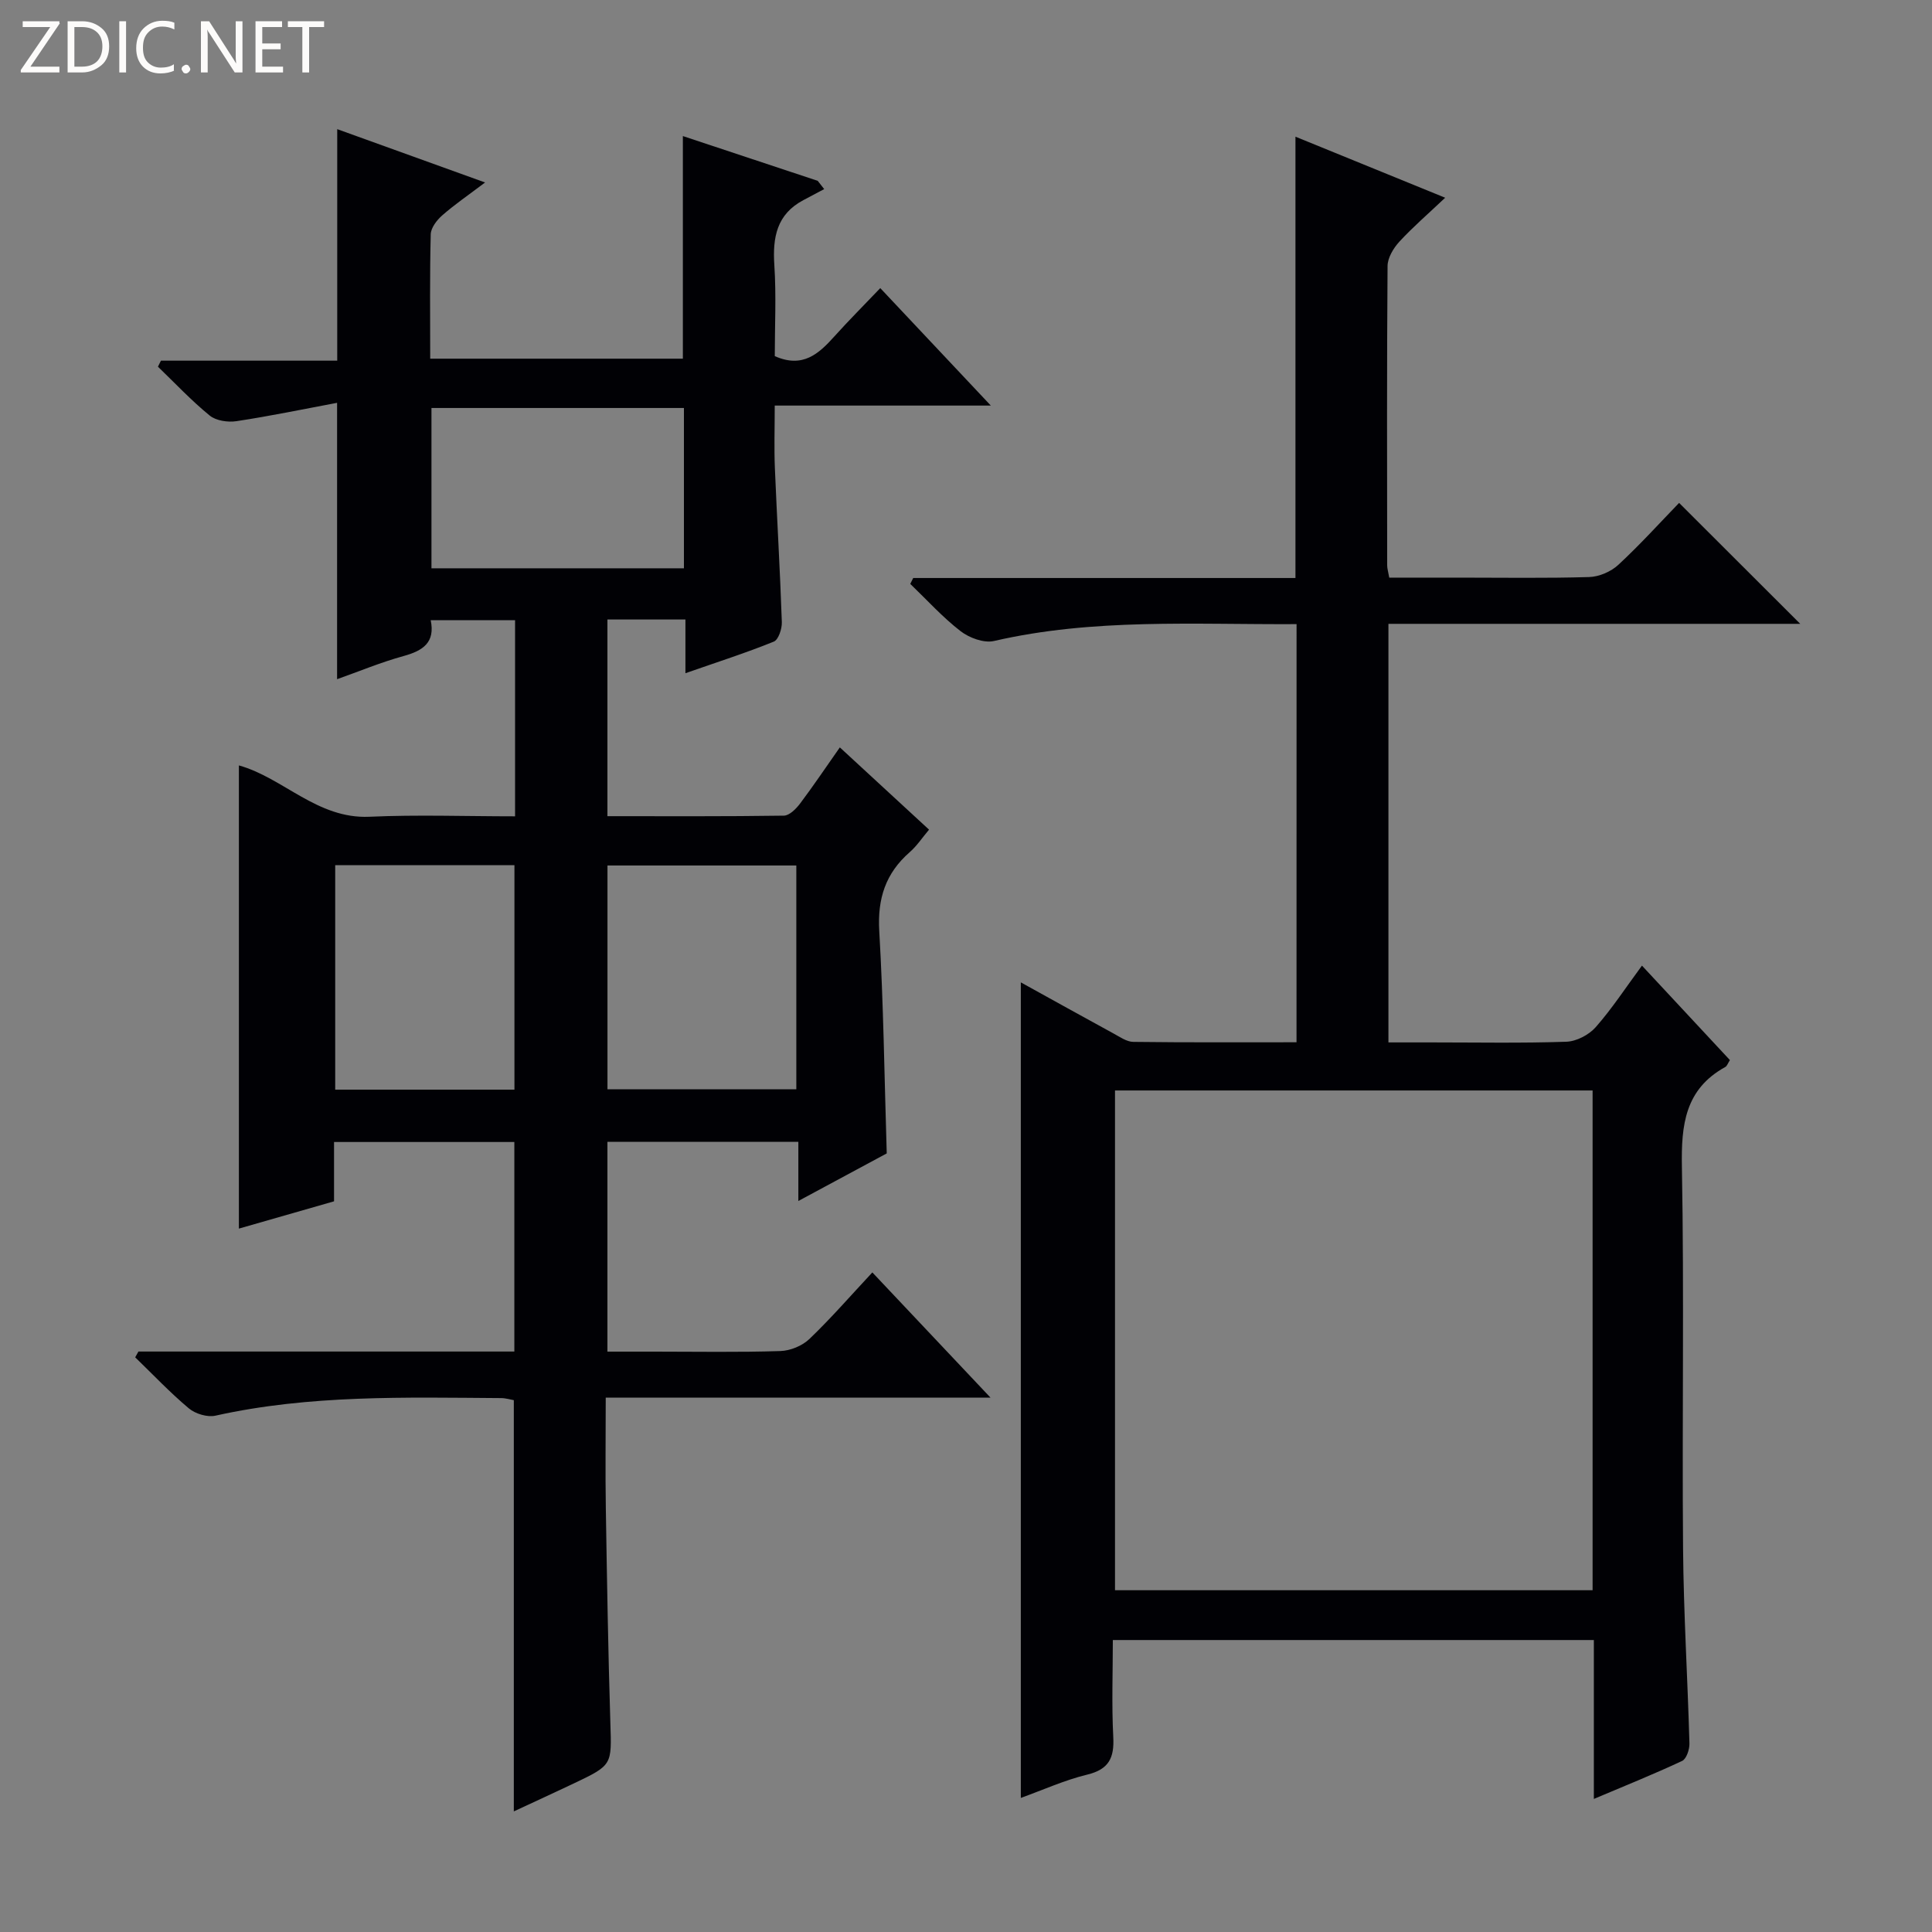
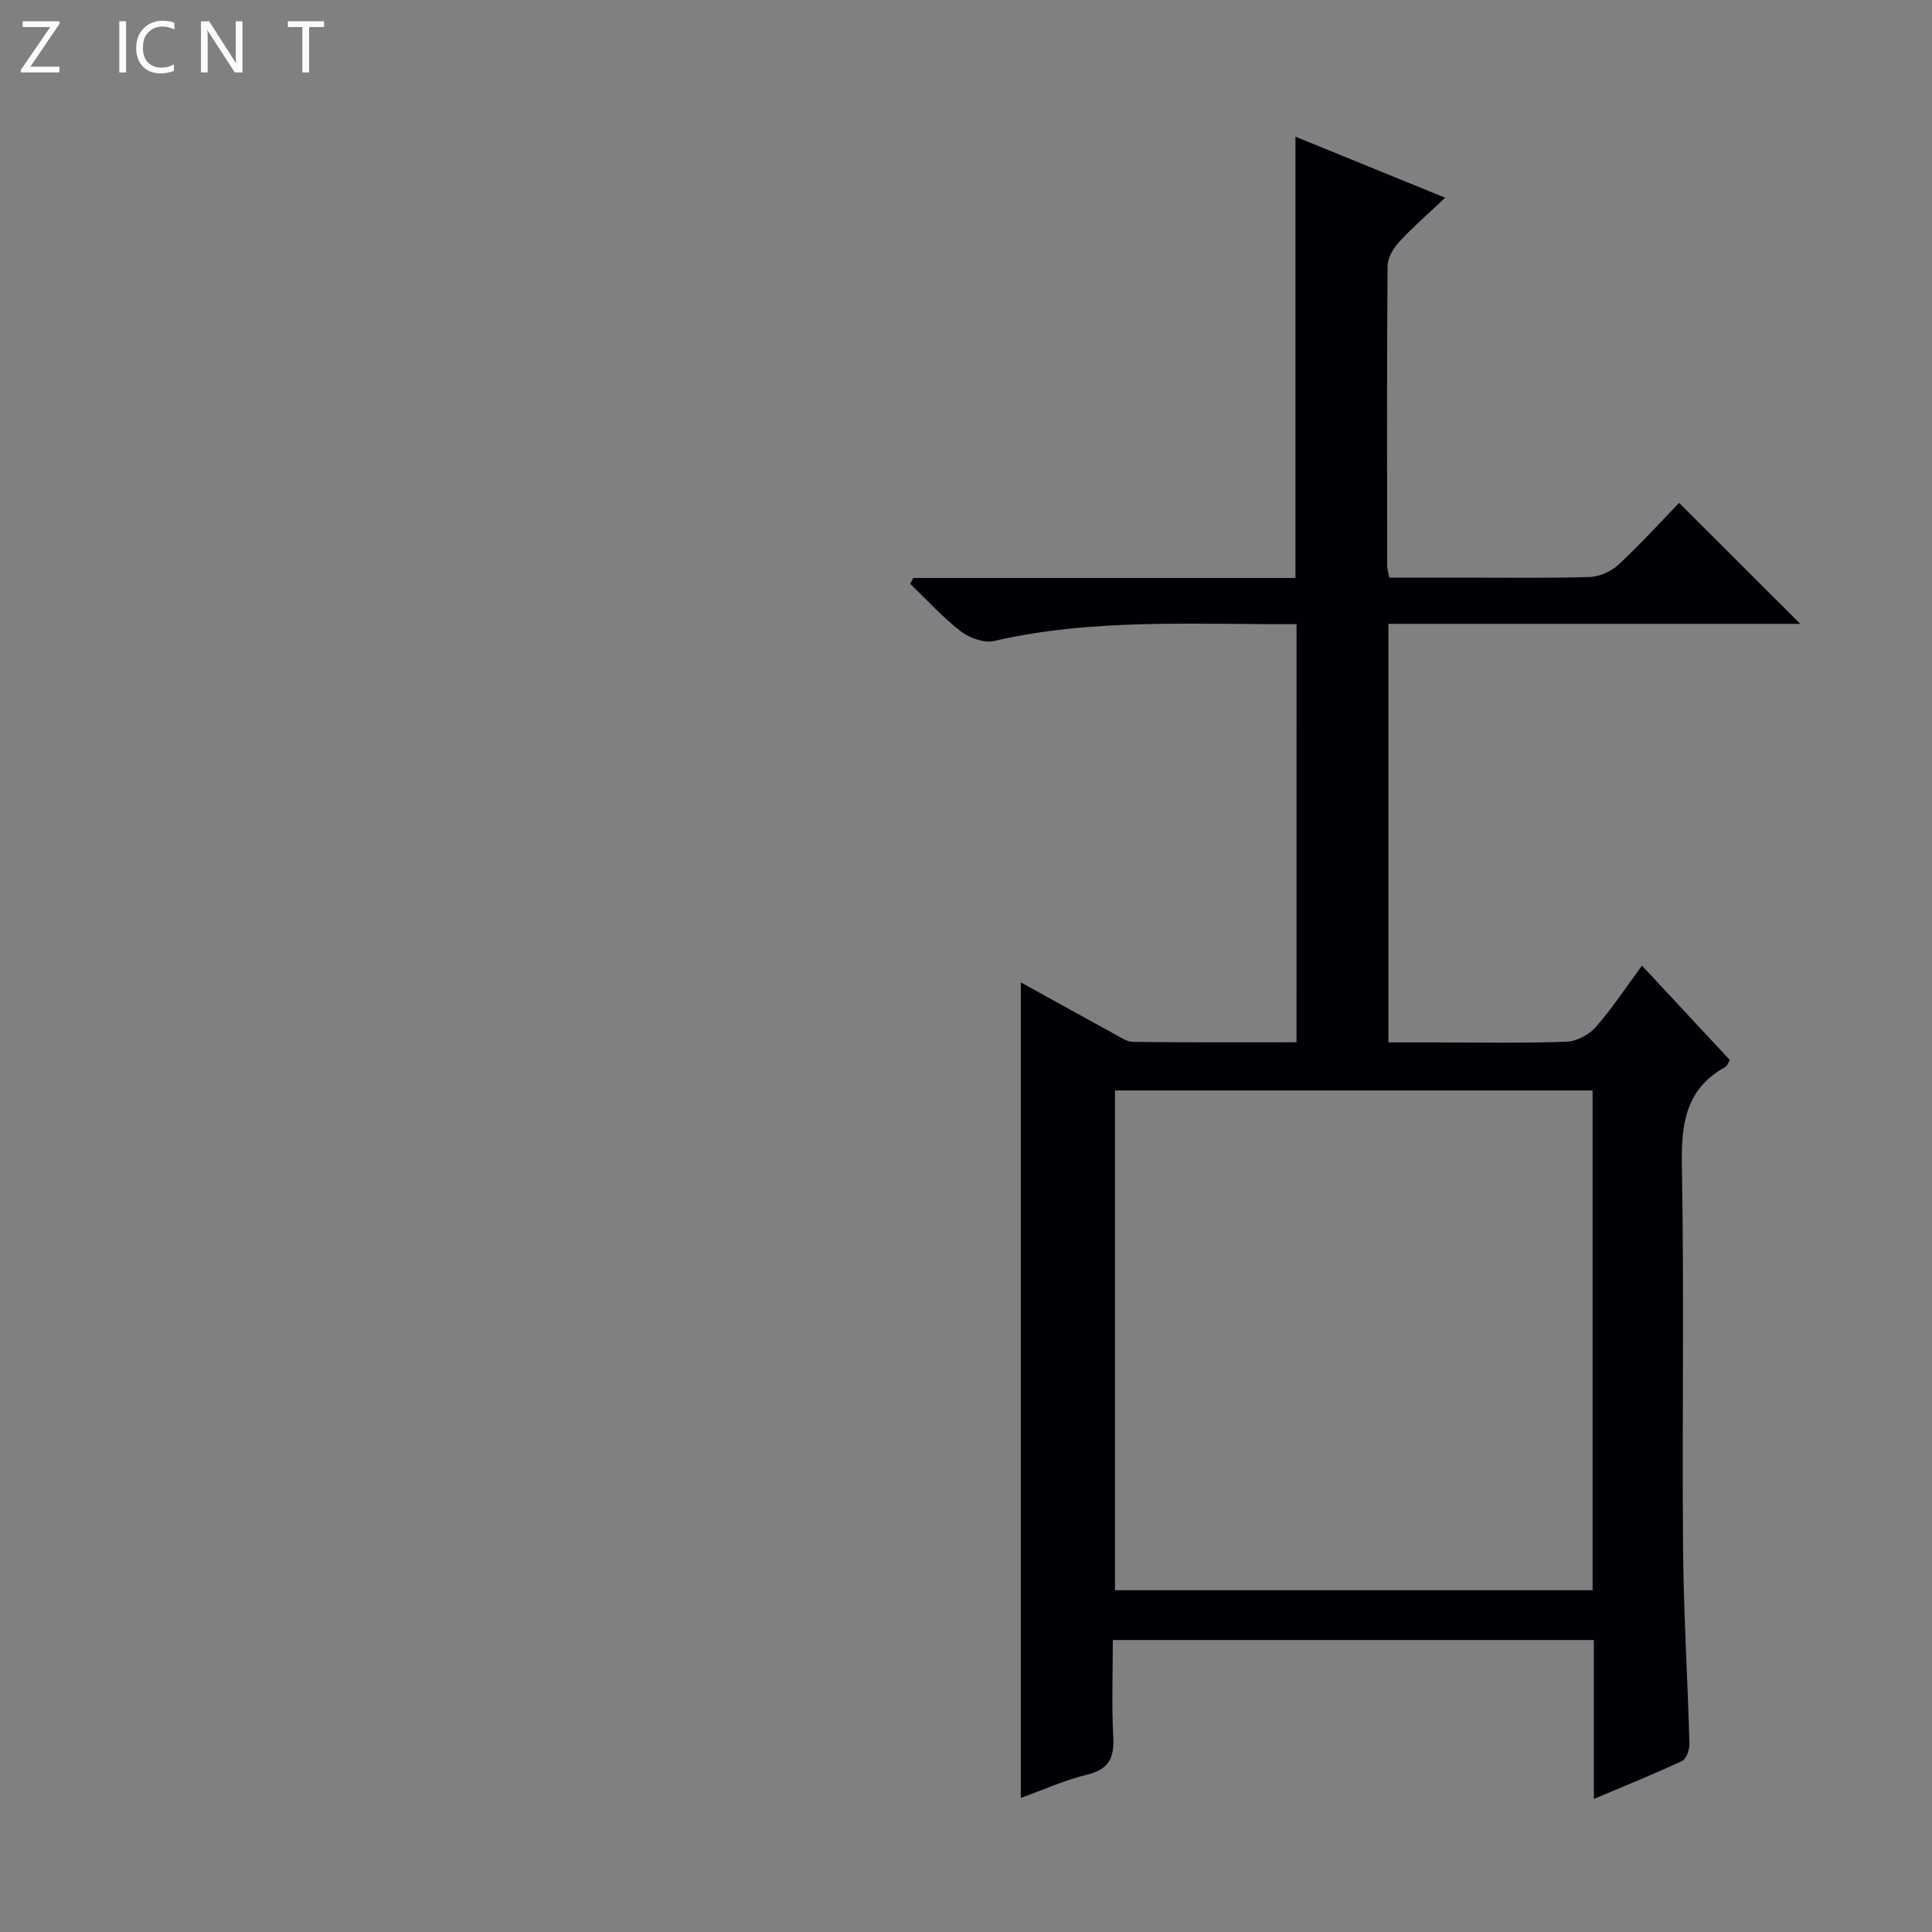
<svg xmlns="http://www.w3.org/2000/svg" enable-background="new 0 0 400 400" viewBox="0 0 400 400">
  <rect x="0" y="0" width="400" height="400" fill="#808080" stroke="none" />
  <g fill="#fcfbfa">
    <path d="m12.4 4.8-6.1 9h6v1.2h-8v-.5l6.1-8.9h-5.7v-1.2h7.6v.4z" />
-     <path d="m14 15v-10.6h3c1.6 0 2.9.5 4 1.4s1.6 2.2 1.6 3.8-.5 3-1.6 3.9-2.4 1.5-4 1.5zm1.4-9.4v8.2h1.6c1.3 0 2.4-.4 3.1-1.1s1.1-1.8 1.1-3.1-.4-2.3-1.2-3-1.8-1-3.1-1z" />
    <path d="m26.1 4.4v10.6h-1.4v-10.6z" />
    <path d="m36.1 14.6c-.8.4-1.8.6-2.9.6-1.5 0-2.7-.5-3.6-1.4s-1.4-2.2-1.4-3.8c0-1.7.5-3.1 1.5-4.1s2.3-1.6 3.9-1.6c1 0 1.8.1 2.5.4v1.4c-.8-.4-1.6-.6-2.5-.6-1.2 0-2.1.4-2.9 1.2s-1.1 1.8-1.1 3.2c0 1.3.3 2.3 1 3s1.6 1.1 2.7 1.1c1 0 2-.2 2.7-.7v1.3z" />
-     <path d="m37.6 14.3c0-.2.1-.5.3-.6s.4-.3.6-.3c.3 0 .5.1.6.3s.3.4.3.6-.1.4-.3.6-.4.3-.6.3c-.3 0-.5-.1-.6-.3s-.3-.4-.3-.6z" />
    <path d="m50.2 15h-1.6l-5.3-8.2c-.2-.2-.3-.5-.4-.7 0 .2.1.7.1 1.5v7.4h-1.4v-10.6h1.7l5.2 8.1c.2.4.4.6.4.7 0-.3-.1-.8-.1-1.5v-7.3h1.4z" />
-     <path d="m58.6 15h-5.7v-10.6h5.5v1.2h-4.1v3.4h3.8v1.2h-3.8v3.6h4.3z" />
    <path d="m67.1 5.6h-3.1v9.4h-1.4v-9.4h-3v-1.2h7.5z" />
  </g>
-   <path d="m28.66 279.82h77.83c0-14.49 0-28.72 0-43.38-12.09 0-24.47 0-37.33 0v12.28c-6.73 1.93-13.05 3.74-19.7 5.65 0-32.24 0-64.06 0-95.9 9.19 2.56 16.21 11.11 27.02 10.63 9.94-.45 19.92-.09 30.16-.09 0-13.7 0-26.96 0-40.61-5.67 0-11.38 0-17.47 0 .97 4.63-1.61 6.32-5.59 7.42-4.77 1.31-9.37 3.24-13.79 4.8 0-18.82 0-37.36 0-57.22-6.99 1.31-13.89 2.75-20.84 3.8-1.78.27-4.21-.09-5.53-1.16-3.8-3.1-7.18-6.71-10.72-10.12.21-.42.41-.83.62-1.25h36.5c0-16.19 0-31.73 0-47.93 9.69 3.49 19.64 7.09 30.61 11.04-3.47 2.63-6.31 4.56-8.87 6.81-1.12.98-2.35 2.58-2.38 3.92-.22 8.47-.11 16.94-.11 25.75h52.31c0-15.34 0-30.54 0-46.09 9.21 3.06 18.56 6.16 27.92 9.27.45.57.89 1.14 1.34 1.71-1.44.76-2.88 1.53-4.32 2.29-5.52 2.93-6.38 7.72-6 13.46.41 6.27.09 12.6.09 18.83 5.75 2.56 9.08-.45 12.32-4.06 3-3.34 6.19-6.52 9.52-10.02 7.6 8.07 14.84 15.77 22.89 24.32-15.34 0-29.68 0-44.74 0 0 4.73-.14 8.85.03 12.95.44 10.63 1.08 21.25 1.44 31.87.05 1.38-.69 3.65-1.66 4.05-5.8 2.35-11.78 4.26-18.3 6.54 0-4.04 0-7.45 0-11.12-5.58 0-10.68 0-16.15 0v40.72c12.3 0 24.42.07 36.54-.11 1.14-.02 2.51-1.4 3.33-2.48 2.77-3.68 5.34-7.51 8.25-11.65 6.31 5.82 12.26 11.3 18.47 17.03-1.43 1.69-2.53 3.38-4 4.66-5 4.37-6.7 9.61-6.31 16.31.88 15.1 1.06 30.24 1.55 46.06-5.51 2.97-11.57 6.23-18.3 9.85 0-4.42 0-8.14 0-12.25-13.36 0-26.26 0-39.53 0v43.44h9.81c8.66 0 17.33.16 25.99-.12 2.06-.06 4.54-1.08 6.02-2.5 4.42-4.23 8.45-8.87 13.03-13.78 8.34 8.84 15.91 16.86 24.47 25.93-27.3 0-53.16 0-79.67 0 0 8.06-.1 15.51.02 22.95.24 14.81.48 29.62.94 44.43.27 8.67.46 8.67-7.59 12.5-4.03 1.91-8.08 3.77-12.4 5.78 0-28.58 0-56.74 0-85.14-.74-.13-1.69-.43-2.65-.43-19.79-.13-39.6-.71-59.13 3.64-1.67.37-4.15-.38-5.5-1.51-3.91-3.28-7.43-7.01-11.11-10.57.23-.41.45-.81.67-1.2zm136.21-100.63c-13.27 0-26.04 0-39.1 0v46.34h39.1c0-15.54 0-30.68 0-46.34zm-75.54-61.53h52.27c0-11.24 0-22.13 0-33.19-17.56 0-34.78 0-52.27 0zm-19.93 61.47v46.47h37.11c0-15.7 0-31.05 0-46.47-12.54 0-24.67 0-37.11 0z" fill="#010105" />
  <path d="m268.44 129.22c-21.29.11-42.1-1.25-62.64 3.49-2.08.48-5.12-.64-6.93-2.04-3.75-2.9-6.97-6.48-10.41-9.78.2-.41.4-.82.61-1.22h79.14c0-30.69 0-60.74 0-91.37 9.8 3.99 19.79 8.06 31 12.64-3.62 3.42-6.73 6.1-9.49 9.1-1.22 1.33-2.43 3.33-2.44 5.04-.16 20.66-.1 41.33-.08 61.99 0 .63.21 1.26.43 2.52h14.41c9 0 18 .15 26.99-.12 2.06-.06 4.51-1.12 6.03-2.53 4.51-4.18 8.65-8.76 12.58-12.82 8.52 8.51 16.68 16.65 25.08 25.04-28.25 0-56.61 0-85.26 0v86.66h8.84c9.33 0 18.67.18 27.99-.14 2.09-.07 4.66-1.41 6.07-3 3.37-3.82 6.18-8.14 9.59-12.76 6.3 6.76 12.25 13.16 18.21 19.56-.42.64-.58 1.22-.96 1.43-8.34 4.6-9.14 11.98-8.98 20.68.48 26.32.02 52.66.24 78.99.11 13.47.95 26.92 1.32 40.39.03 1.23-.62 3.19-1.51 3.61-5.81 2.72-11.77 5.12-18.28 7.87 0-11.33 0-21.93 0-32.9-33.15 0-65.89 0-99.59 0 0 6.6-.26 13.36.09 20.08.23 4.33-.91 6.7-5.41 7.79-4.62 1.12-9.02 3.12-13.73 4.82 0-56.4 0-112.35 0-168.85 6.52 3.6 12.86 7.13 19.24 10.61 1.29.7 2.68 1.69 4.04 1.71 11.14.14 22.28.08 33.8.08.01-28.91.01-57.45.01-86.57zm61.29 200.02c0-34.61 0-68.88 0-103.47-33.07 0-65.93 0-98.88 0v103.47z" fill="#010105" />
</svg>